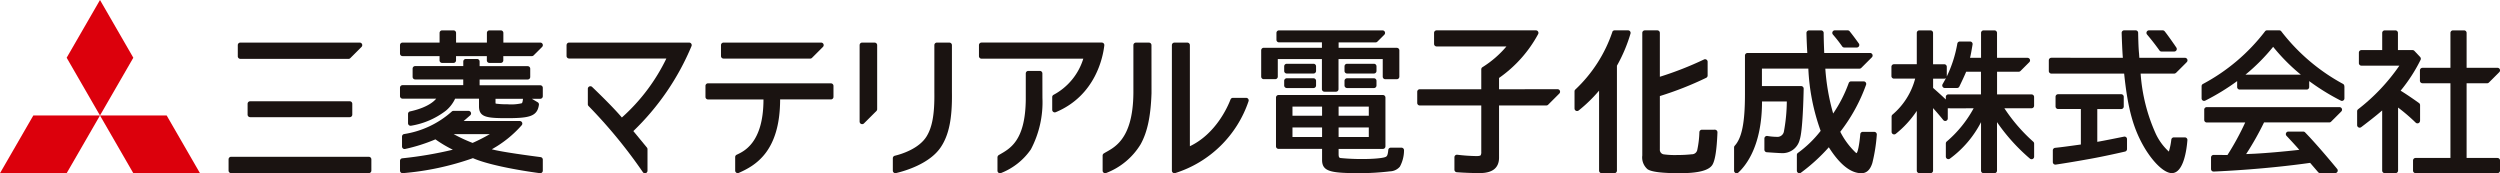
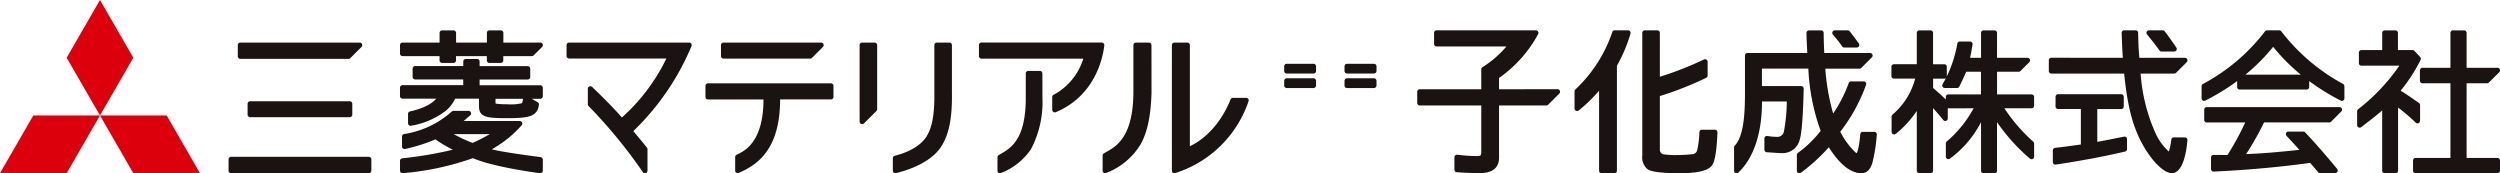
<svg xmlns="http://www.w3.org/2000/svg" width="393.221" height="27.241" viewBox="0 0 393.221 27.241">
  <defs>
    <clipPath id="a">
      <rect width="393.222" height="27.241" fill="none" />
    </clipPath>
  </defs>
  <path d="M17.336,0,12.093,9.08l5.243,9.081L22.578,9.08Z" transform="translate(-1.608 0)" fill="#dc000c" />
  <path d="M18.14,20.946l5.242,9.08H33.868l-5.243-9.08Z" transform="translate(-2.413 -2.786)" fill="#dc000c" />
  <path d="M5.243,20.946,0,30.026H10.485l5.243-9.08Z" transform="translate(0 -2.786)" fill="#dc000c" />
  <g transform="translate(0 0)" clip-path="url(#a)">
    <path d="M158.3,7.726h-1.952a.4.4,0,0,0-.4.4V20.145a.4.4,0,0,0,.689.287l1.952-1.946a.4.4,0,0,0,.119-.286V8.13a.4.4,0,0,0-.4-.4" transform="translate(-20.74 -1.028)" fill="#1a1311" />
    <path d="M170.858,7.726h-1.953a.4.4,0,0,0-.4.4v7.449c.047,3.4-.333,5.457-1.215,6.894-1.229,2-4.065,2.83-5.006,3.055a.405.405,0,0,0-.31.394v1.941a.4.4,0,0,0,.5.394c1.383-.326,5.288-1.452,7.045-4.077,1.264-1.889,1.814-4.453,1.75-8.63V8.13a.4.4,0,0,0-.4-.4" transform="translate(-21.542 -1.028)" fill="#1a1311" />
    <path d="M188.031,17.1a15.911,15.911,0,0,1-1.814,8.1,10.253,10.253,0,0,1-4.7,3.725.4.4,0,0,1-.558-.374v-2.1a.448.448,0,0,1,.2-.349c1.706-.994,4.173-2.128,4.251-8.719v-4.12a.4.4,0,0,1,.4-.4h1.813a.4.4,0,0,1,.4.4Z" transform="translate(-24.068 -1.71)" fill="#1a1311" />
    <path d="M177.6,8.13V9.857a.4.4,0,0,0,.4.4h16.011a9.648,9.648,0,0,1-4.677,5.686.4.4,0,0,0-.212.356v2a.405.405,0,0,0,.562.373c6.311-2.637,7.439-8.791,7.632-10.5a.4.4,0,0,0-.4-.449H178a.4.4,0,0,0-.4.4" transform="translate(-23.621 -1.028)" fill="#1a1311" />
    <path d="M207.725,15.663c-.12,3.657-.65,6.149-1.714,8.06a10.917,10.917,0,0,1-5.422,4.516.4.4,0,0,1-.553-.376V25.5a.4.4,0,0,1,.188-.342c1.357-.85,4.587-1.859,4.651-9.5V8.13a.4.4,0,0,1,.4-.4h2.042a.4.4,0,0,1,.4.4Z" transform="translate(-26.605 -1.027)" fill="#1a1311" />
    <path d="M221.821,16.681c-.421,1.1-2.291,5.393-6.391,7.346V8.13a.4.4,0,0,0-.4-.4H213a.4.4,0,0,0-.4.4V27.864a.4.4,0,0,0,.525.386,17.842,17.842,0,0,0,11.533-11.3.4.4,0,0,0-.383-.531H222.2a.4.4,0,0,0-.377.258" transform="translate(-28.276 -1.028)" fill="#1a1311" />
    <path d="M147.719,15.117H128.383a.4.4,0,0,0-.4.4v1.737a.4.4,0,0,0,.4.4h8.724c0,6.912-3.187,8.2-4.224,8.7a.4.4,0,0,0-.227.364v2.116a.4.4,0,0,0,.57.369c2.572-1.145,6.488-3.308,6.5-11.554h7.991a.4.4,0,0,0,.4-.4V15.521a.4.4,0,0,0-.4-.4" transform="translate(-17.021 -2.011)" fill="#1a1311" />
    <path d="M131.2,10.246h13.629a.4.4,0,0,0,.286-.119l1.712-1.711a.4.4,0,0,0-.286-.69H131.2a.4.4,0,0,0-.4.4V9.842a.4.4,0,0,0,.4.4" transform="translate(-17.396 -1.028)" fill="#1a1311" />
    <path d="M102.782,8.13v1.7a.4.4,0,0,0,.4.4h15.3a29.745,29.745,0,0,1-7,9.281c-1.242-1.477-3.528-3.71-4.668-4.8a.4.4,0,0,0-.684.292v2.422a.4.4,0,0,0,.114.282,78.483,78.483,0,0,1,8.524,10.373.4.4,0,0,0,.746-.217v-3.37a.4.4,0,0,0-.092-.257c-.4-.486-1.98-2.405-2.135-2.591A39.815,39.815,0,0,0,122.436,8.28a.4.4,0,0,0-.375-.554H103.186a.4.4,0,0,0-.4.4" transform="translate(-13.67 -1.028)" fill="#1a1311" />
    <path d="M43.539,10.288H60.55a.4.4,0,0,0,.285-.118L62.59,8.416a.4.4,0,0,0-.286-.691H43.539a.4.4,0,0,0-.4.4V9.884a.4.4,0,0,0,.4.4" transform="translate(-5.737 -1.027)" fill="#1a1311" />
    <path d="M63.526,28.443H41.867a.4.4,0,0,0-.4.4v1.772a.4.4,0,0,0,.4.4H63.526a.4.4,0,0,0,.4-.4V28.847a.4.4,0,0,0-.4-.4" transform="translate(-5.515 -3.783)" fill="#1a1311" />
    <path d="M.4,0H16.067a.4.4,0,0,1,.4.4v1.7a.4.4,0,0,1-.4.4H.4a.4.4,0,0,1-.4-.4V.4A.4.4,0,0,1,.4,0Z" transform="translate(38.944 15.929)" fill="#1a1311" />
    <path d="M94.676,27.387c-1.356-.174-6.236-.819-7.671-1.233a17.686,17.686,0,0,0,4.7-3.777.4.4,0,0,0-.309-.665l-8.823,0c.162-.131.612-.525,1.025-.888a.4.4,0,0,0-.267-.708H80.979a.406.406,0,0,0-.3.133,14.613,14.613,0,0,1-7.47,3.513.4.4,0,0,0-.325.4v1.548a.4.4,0,0,0,.5.394,26.5,26.5,0,0,0,4.755-1.511,19.186,19.186,0,0,0,2.739,1.629,60.747,60.747,0,0,1-7.951,1.353.4.4,0,0,0-.36.4v1.538a.4.4,0,0,0,.425.4A43.933,43.933,0,0,0,84.038,27.55c2.842,1.255,8.84,2.149,10.536,2.363a.4.4,0,0,0,.454-.4V27.788a.4.4,0,0,0-.353-.4M86.7,23.771a28.715,28.715,0,0,1-2.717,1.385A25.448,25.448,0,0,1,81,23.771Z" transform="translate(-9.651 -2.676)" fill="#1a1311" />
    <path d="M94.624,14.83H85.088v-.9H92.65a.4.4,0,0,0,.4-.4v-1.3a.4.4,0,0,0-.4-.4H85.088V11.1a.4.4,0,0,0-.4-.4H82.919a.4.4,0,0,0-.4.4v.717H74.95a.4.4,0,0,0-.4.4v1.3a.4.4,0,0,0,.4.4h7.564v.9H72.965a.4.4,0,0,0-.4.4v1.322a.4.4,0,0,0,.4.4h5.3c-1.046,1.259-3.279,1.83-4.112,2.005a.4.4,0,0,0-.322.4v1.453a.4.4,0,0,0,.48.4,12.221,12.221,0,0,0,5.5-2.388,5.444,5.444,0,0,0,1.425-1.864h3.756v1.195c0,1.708,1.186,1.867,4.324,1.869,3.573,0,4.834-.257,5.1-2.095a.407.407,0,0,0-.19-.407L93.3,16.96h1.327a.4.4,0,0,0,.4-.4V15.234a.4.4,0,0,0-.4-.4M87.59,17.507V16.96h4.32c-.058.626-.157.673-.205.708a7.457,7.457,0,0,1-2.226.158,13.08,13.08,0,0,1-1.824-.1c-.047-.01-.065-.04-.065-.222" transform="translate(-9.651 -1.423)" fill="#1a1311" />
    <path d="M72.965,9.561h5.823v.668a.4.4,0,0,0,.4.4H80.98a.4.4,0,0,0,.4-.4V9.561h4.846v.668a.4.4,0,0,0,.4.4h1.789a.4.4,0,0,0,.4-.4V9.561H93.3a.4.4,0,0,0,.286-.119L94.91,8.121a.4.4,0,0,0-.286-.69h-5.8V5.91a.4.4,0,0,0-.4-.4H86.635a.4.4,0,0,0-.4.4V7.431H81.385V5.91a.4.4,0,0,0-.4-.4H79.192a.4.4,0,0,0-.4.4V7.431H72.965a.4.4,0,0,0-.4.4V9.157a.4.4,0,0,0,.4.4" transform="translate(-9.651 -0.732)" fill="#1a1311" />
    <path d="M451.038,25.577h-4.849V13.83h3.223a.4.4,0,0,0,.286-.119l1.625-1.624a.4.4,0,0,0-.286-.691h-4.847V5.909a.4.4,0,0,0-.4-.4h-1.743a.4.4,0,0,0-.4.4V11.4h-4.4a.4.4,0,0,0-.4.4v1.625a.4.4,0,0,0,.4.4h4.4V25.577h-5.484a.4.4,0,0,0-.4.4v1.587a.4.4,0,0,0,.4.4h12.884a.4.4,0,0,0,.4-.4V25.981a.4.4,0,0,0-.4-.4" transform="translate(-58.221 -0.732)" fill="#1a1311" />
    <path d="M437.525,19.726V17.268a.4.4,0,0,0-.169-.329c-.448-.321-1.711-1.215-2.79-1.882l-.1-.062a25.254,25.254,0,0,0,3.139-4.849.4.4,0,0,0-.07-.448l-.9-.959a.4.4,0,0,0-.3-.128h-2.292V5.91a.4.4,0,0,0-.4-.4h-1.675a.4.4,0,0,0-.4.4v2.7H428.3a.4.4,0,0,0-.4.4V10.66a.4.4,0,0,0,.4.4h5.968a30.508,30.508,0,0,1-6.486,6.854.4.4,0,0,0-.158.32v2.168a.4.4,0,0,0,.649.323c.9-.681,2.493-1.909,3.291-2.625v9.463a.4.4,0,0,0,.4.4h1.7a.4.4,0,0,0,.4-.4V17.647a28.608,28.608,0,0,1,2.76,2.365.4.4,0,0,0,.69-.286" transform="translate(-56.875 -0.732)" fill="#1a1311" />
    <path d="M399.885,19.852v1.6a.4.4,0,0,0,.4.4h6.046a42.546,42.546,0,0,1-2.789,5.112l-2.181-.009a.4.4,0,0,0-.407.4v1.816a.4.4,0,0,0,.421.4c1.705-.072,8.329-.4,15.167-1.369l1.263,1.468a.406.406,0,0,0,.307.141h2.363a.4.4,0,0,0,.312-.662c-1.017-1.232-3.268-3.918-5.044-5.747a.4.4,0,0,0-.29-.121h-2.321a.4.4,0,0,0-.295.681c.6.639,1.485,1.584,2,2.192-2.62.29-5.111.506-7.043.61l-1.317.057a46.019,46.019,0,0,0,2.814-4.978l10.259,0a.4.4,0,0,0,.286-.119l1.6-1.6a.4.4,0,0,0-.286-.69l-20.868,0a.4.4,0,0,0-.4.4" transform="translate(-53.185 -2.586)" fill="#1a1311" />
    <path d="M421.661,13.934a30.681,30.681,0,0,1-9.723-8.276.384.384,0,0,0-.311-.153H409.7a.38.38,0,0,0-.311.153,30.151,30.151,0,0,1-9.768,8.28.389.389,0,0,0-.213.345v1.925a.392.392,0,0,0,.566.354A35.635,35.635,0,0,0,405,13.487v.933a.4.4,0,0,0,.4.4h10.532a.4.4,0,0,0,.4-.4v-.933a35.48,35.48,0,0,0,4.971,3.071.391.391,0,0,0,.569-.351V14.439c0-.309-.084-.439-.215-.5m-15.354-1.46a30.472,30.472,0,0,0,4.358-4.382,30.472,30.472,0,0,0,4.358,4.382Z" transform="translate(-53.122 -0.732)" fill="#1a1311" />
    <path d="M365.183,15.577h-5.434V12.015h3.4a.4.4,0,0,0,.286-.118l1.379-1.379a.4.4,0,0,0-.286-.691h-4.784V5.91a.4.4,0,0,0-.4-.4h-1.713a.4.4,0,0,0-.4.4V9.826h-1.733c.125-.454.3-1.493.4-2.1a.4.4,0,0,0-.4-.466H353.9a.4.4,0,0,0-.4.331,19.45,19.45,0,0,1-1.663,5.18.331.331,0,0,0,.006-.059V11.237a.4.4,0,0,0-.4-.4h-1.76V5.91a.4.4,0,0,0-.4-.4h-1.76a.4.4,0,0,0-.4.4v4.923h-3.588a.4.4,0,0,0-.4.4V12.7a.4.4,0,0,0,.4.4h3.334a11.133,11.133,0,0,1-3.572,5.664.394.394,0,0,0-.135.3v2.4a.4.4,0,0,0,.662.312,15.819,15.819,0,0,0,3.3-3.6v9.39a.4.4,0,0,0,.4.4h1.76a.4.4,0,0,0,.4-.4V17.737s.856.939,1.594,1.863a.4.4,0,0,0,.72-.251V17.765c.025.005,4.068,0,4.068,0a18.365,18.365,0,0,1-4.234,5.225.4.4,0,0,0-.139.3v2.065a.4.4,0,0,0,.645.325,16.427,16.427,0,0,0,4.89-5.734v7.626a.4.4,0,0,0,.4.4h1.713a.4.4,0,0,0,.4-.4V19.942a29.588,29.588,0,0,0,5.179,5.739.4.4,0,0,0,.66-.313V23.326a.392.392,0,0,0-.13-.3,26.454,26.454,0,0,1-4.549-5.264h4.274a.4.4,0,0,0,.4-.4V15.982a.4.4,0,0,0-.4-.4m-13.449-2.591c-.093.184-.336.615-.544.981a.4.4,0,0,0,.351.6h1.921a.4.4,0,0,0,.364-.227c.251-.52.858-1.789,1.069-2.329h2.331v3.563H352.09a.4.4,0,0,0-.4.4v.4c-.6-.581-1.575-1.444-2-1.816V13.105h1.771a.389.389,0,0,0,.281-.12" transform="translate(-45.635 -0.732)" fill="#1a1311" />
    <path d="M383.6,23.767c-1,.2-3.257.659-4.189.814V19.426h3.762a.4.4,0,0,0,.4-.4V17.491a.406.406,0,0,0-.4-.4h-9.927a.4.4,0,0,0-.4.4v1.53a.406.406,0,0,0,.4.4h3.582V25c-2.255.312-2.879.4-4.05.525a.4.4,0,0,0-.36.4v1.835a.4.4,0,0,0,.463.4c.84-.125,2.8-.427,5.655-.948,1.951-.355,4.383-.9,5.237-1.1a.4.4,0,0,0,.314-.394V24.163a.4.4,0,0,0-.485-.4" transform="translate(-49.532 -2.272)" fill="#1a1311" />
    <path d="M391.781,8.835h1.985a.4.4,0,0,0,.336-.63c-.519-.767-1.387-2-1.832-2.55a.4.4,0,0,0-.314-.15h-2.141a.4.4,0,0,0-.308.667c.9,1.063,1.589,2,1.947,2.5a.4.4,0,0,0,.327.166" transform="translate(-51.792 -0.732)" fill="#1a1311" />
    <path d="M391.69,12.2l1.686-1.686a.4.4,0,0,0-.286-.69h-7.162l-.048-.692c-.095-.886-.128-2.488-.14-3.231a.4.4,0,0,0-.4-.4h-1.794a.4.4,0,0,0-.4.417c.029.885.1,2.95.19,3.9H372.089a.4.4,0,0,0-.4.4v1.685a.407.407,0,0,0,.406.406h11.444c.571,5.582,1.472,8.8,3.3,11.831,1.43,2.321,3.075,3.821,4.194,3.821,1.9,0,2.354-3.868,2.454-5.186a.4.4,0,0,0-.4-.434h-1.731a.4.4,0,0,0-.4.35,10.021,10.021,0,0,1-.386,1.883,8.876,8.876,0,0,1-2.083-2.857,27.563,27.563,0,0,1-2.356-9.408H391.4a.406.406,0,0,0,.286-.119" transform="translate(-49.434 -0.732)" fill="#1a1311" />
    <path d="M248.547,11.569h-4.229a.4.4,0,0,0-.4.4v.733a.4.4,0,0,0,.4.4h4.229a.4.4,0,0,0,.4-.4v-.733a.4.4,0,0,0-.4-.4" transform="translate(-32.441 -1.539)" fill="#1a1311" />
    <path d="M244.318,15.737h4.228a.4.4,0,0,0,.4-.4V14.6a.4.4,0,0,0-.4-.4h-4.228a.4.4,0,0,0-.4.4v.733a.4.4,0,0,0,.4.4" transform="translate(-32.441 -1.888)" fill="#1a1311" />
-     <path d="M249.545,25.516a.405.405,0,0,0-.4.372c-.069.8-.2.957-.353,1.053-.561.354-4.2.505-7.143.207-.232-.023-.314-.176-.314-.619v-.814H248.3a.4.4,0,0,0,.4-.4V17.636a.4.4,0,0,0-.4-.4H231.886a.4.4,0,0,0-.4.4V25.31a.4.4,0,0,0,.4.4h6.848v1.73c0,1.9,1.464,2.089,6.194,2.089a40.331,40.331,0,0,0,4.48-.286,2.113,2.113,0,0,0,1.562-.738,5.387,5.387,0,0,0,.653-2.552.405.405,0,0,0-.4-.436Zm-10.811-1.672h-4.656V22.338h4.656Zm0-3.353h-4.656V19.055h4.656Zm2.6-1.437h4.749v1.437h-4.749Zm0,3.283h4.749v1.507h-4.749Z" transform="translate(-30.787 -2.292)" fill="#1a1311" />
    <path d="M237.586,11.569h-4.213a.4.4,0,0,0-.4.4v.733a.4.4,0,0,0,.4.4h4.213a.4.4,0,0,0,.4-.4v-.733a.4.4,0,0,0-.4-.4" transform="translate(-30.985 -1.539)" fill="#1a1311" />
    <path d="M233.372,15.737h4.213a.4.4,0,0,0,.4-.4V14.6a.4.4,0,0,0-.4-.4h-4.213a.4.4,0,0,0-.4.4v.733a.4.4,0,0,0,.4.4" transform="translate(-30.985 -1.888)" fill="#1a1311" />
-     <path d="M250.151,8.251h-9.172V7.4h5.81a.4.4,0,0,0,.286-.118L248.16,6.2a.4.4,0,0,0-.286-.69H231.6a.4.4,0,0,0-.4.4V6.994a.4.4,0,0,0,.4.4h6.754v.853H229.2a.4.4,0,0,0-.4.4v4.136a.4.4,0,0,0,.4.4h1.812a.4.4,0,0,0,.4-.4V10.026h6.939v4.73a.4.4,0,0,0,.4.4h1.812a.4.4,0,0,0,.4-.4v-4.73h6.956v2.765a.4.4,0,0,0,.4.4h1.812a.4.4,0,0,0,.4-.4V8.655a.4.4,0,0,0-.4-.4" transform="translate(-30.43 -0.732)" fill="#1a1311" />
    <path d="M291.591,5.774a22.23,22.23,0,0,1-5.824,9.047.37.37,0,0,0-.121.275v2.7a.4.4,0,0,0,.649.313,22.593,22.593,0,0,0,3.212-3.124V27.568a.4.4,0,0,0,.4.4h2.009a.4.4,0,0,0,.4-.4v-16.5a24.254,24.254,0,0,0,2.134-5.049.4.4,0,0,0-.39-.514h-2.109a.386.386,0,0,0-.368.269" transform="translate(-37.991 -0.732)" fill="#1a1311" />
    <path d="M307.317,21.134a.405.405,0,0,0-.4.384,15.023,15.023,0,0,1-.325,2.758.855.855,0,0,1-.855.721,21.157,21.157,0,0,1-2.305.118,13.1,13.1,0,0,1-2.079-.1.722.722,0,0,1-.653-.788V15.841a52.208,52.208,0,0,0,7.289-2.87.4.4,0,0,0,.225-.362V10.456a.4.4,0,0,0-.574-.368,53.063,53.063,0,0,1-6.94,2.719v-6.9a.4.4,0,0,0-.4-.4h-1.963a.4.4,0,0,0-.4.4V25.194a2.436,2.436,0,0,0,.834,2.16c.62.417,2.284.62,5.084.62,2.894,0,4.566-.433,5.111-1.322.428-.7.688-2.386.793-5.1a.405.405,0,0,0-.4-.42Z" transform="translate(-39.624 -0.732)" fill="#1a1311" />
    <path d="M269.977,14.773v-1.78a19.994,19.994,0,0,0,6.151-6.9.4.4,0,0,0-.361-.587h-15.61a.4.4,0,0,0-.4.4V7.638a.4.4,0,0,0,.4.4h10.983a16.018,16.018,0,0,1-3.764,3.256.4.4,0,0,0-.194.345v3.131h-9.674a.4.4,0,0,0-.4.4v1.752a.4.4,0,0,0,.4.4h9.674v7.279a1.049,1.049,0,0,1-.089.544c-.027.041-.146.136-.674.136a28.161,28.161,0,0,1-3.013-.211.4.4,0,0,0-.447.4v1.952a.4.4,0,0,0,.373.4c1.125.089,2.483.134,3.617.134,2.009,0,3.028-.82,3.028-2.435v-8.2h7.438a.405.405,0,0,0,.285-.119l1.752-1.752a.4.4,0,0,0-.286-.69Z" transform="translate(-34.195 -0.732)" fill="#1a1311" />
    <path d="M334.3,8.207h1.95a.4.4,0,0,0,.33-.638c-.426-.6-1.059-1.455-1.445-1.92a.4.4,0,0,0-.31-.145h-2.005a.4.4,0,0,0-.306.668c.774.9,1.17,1.462,1.459,1.866a.4.4,0,0,0,.328.168" transform="translate(-44.212 -0.732)" fill="#1a1311" />
    <path d="M334.839,21.47a.4.4,0,0,0-.4.374c-.121,1.486-.418,3.158-.654,2.952a11.965,11.965,0,0,1-2.493-3.338,26.741,26.741,0,0,0,4.061-7.4.4.4,0,0,0-.386-.526H333a.406.406,0,0,0-.381.266,21.255,21.255,0,0,1-2.445,4.787,34.009,34.009,0,0,1-1.233-7.055h5.371a.4.4,0,0,0,.286-.119l1.657-1.657a.4.4,0,0,0-.286-.69h-7.2c-.052-1.343-.081-2.207-.088-3.151a.4.4,0,0,0-.4-.4h-1.908a.408.408,0,0,0-.4.42c.036,1.357.081,2.2.134,3.134h-9.406a.4.4,0,0,0-.4.4v6.079c0,4.429-.474,6.865-1.612,8.112a.375.375,0,0,0-.1.257v3.657a.4.4,0,0,0,.683.293c1.253-1.172,3.712-4.286,3.712-11.174h3.9a27.062,27.062,0,0,1-.466,4.778,1.038,1.038,0,0,1-1.134.787,9.372,9.372,0,0,1-1.459-.137.406.406,0,0,0-.467.4v1.758a.4.4,0,0,0,.373.4c.668.048,2,.138,2.3.138a2.771,2.771,0,0,0,2.886-2.128c.46-1.359.59-6.509.619-8.007a.4.4,0,0,0-.4-.409H318.97V11.526h7.3a32.942,32.942,0,0,0,1.937,9.79,17.494,17.494,0,0,1-3.6,3.483.392.392,0,0,0-.142.308v2.461a.4.4,0,0,0,.644.326,28.4,28.4,0,0,0,4.382-4c1.776,2.8,3.5,4.083,5.126,4.083.808,0,1.387-.529,1.721-1.616a25.932,25.932,0,0,0,.7-4.448.405.405,0,0,0-.4-.44Z" transform="translate(-41.839 -0.732)" fill="#1a1311" />
  </g>
</svg>